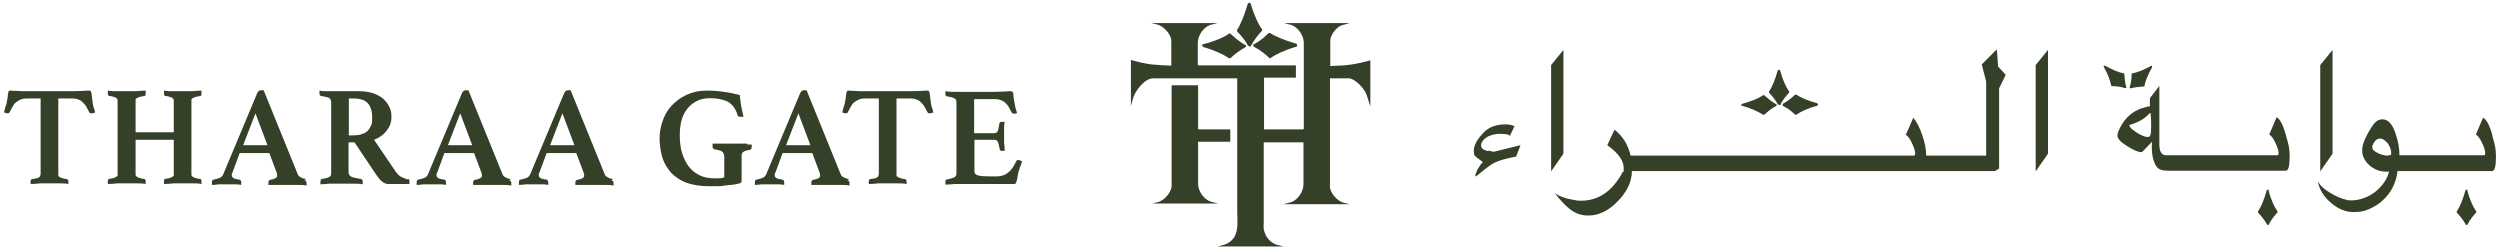
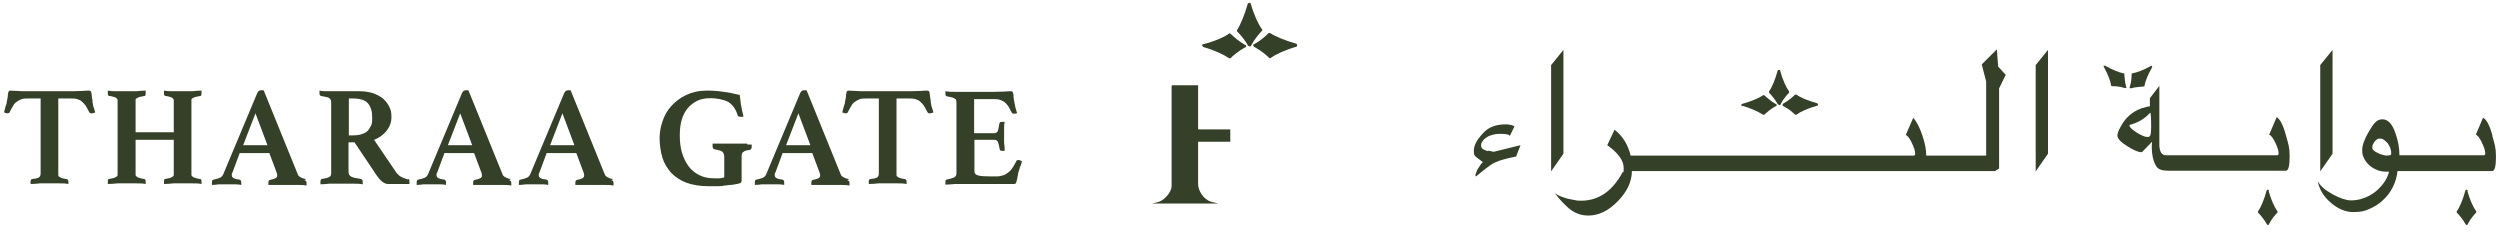
<svg xmlns="http://www.w3.org/2000/svg" width="341" height="34" viewBox="0 0 341 34" fill="none">
  <path d="M12.642 13.822C12.556 13.52 12.556 13.262 12.513 13.047C12.513 12.832 12.47 12.66 12.427 12.531C12.383 12.402 12.254 12.358 12.125 12.358C11.996 12.358 11.695 12.358 11.265 12.402C10.834 12.402 10.361 12.444 9.759 12.444H3.82C3.218 12.444 2.745 12.444 2.314 12.402C1.884 12.402 1.626 12.358 1.454 12.358C1.282 12.358 1.196 12.402 1.152 12.531C1.152 12.617 1.066 12.789 1.066 13.047C1.066 13.262 0.98 13.563 0.937 13.822C0.937 14.037 0.851 14.295 0.765 14.51C0.679 14.768 0.636 15.026 0.55 15.328C0.593 15.328 0.679 15.371 0.765 15.414C0.851 15.414 0.937 15.457 1.023 15.457C1.152 15.457 1.282 15.414 1.325 15.284C1.497 14.94 1.626 14.682 1.798 14.424C1.927 14.166 2.099 13.994 2.314 13.864C2.486 13.735 2.702 13.606 2.96 13.52C3.218 13.434 3.519 13.434 3.863 13.434H5.542V23.59C5.542 23.848 5.499 24.02 5.369 24.149C5.24 24.278 4.939 24.364 4.466 24.407C4.337 24.407 4.251 24.493 4.208 24.536C4.208 24.579 4.165 24.665 4.165 24.751C4.165 24.837 4.165 24.837 4.165 24.923C4.165 25.009 4.165 25.052 4.208 25.096C4.638 25.096 5.068 25.052 5.499 25.009C5.972 25.009 6.359 25.009 6.746 25.009C7.134 25.009 7.521 25.009 7.994 25.009C8.468 25.009 8.898 25.009 9.328 25.096C9.328 25.052 9.328 24.966 9.328 24.923C9.328 24.837 9.328 24.794 9.328 24.751C9.328 24.579 9.242 24.45 9.027 24.407C8.769 24.407 8.554 24.321 8.425 24.278C8.296 24.235 8.166 24.192 8.08 24.106C7.994 24.063 7.951 23.977 7.951 23.891C7.951 23.805 7.951 23.719 7.951 23.59V13.434H9.63C9.974 13.434 10.275 13.434 10.533 13.52C10.791 13.606 11.007 13.692 11.179 13.864C11.351 13.994 11.523 14.209 11.695 14.424C11.824 14.682 11.996 14.94 12.168 15.284C12.211 15.414 12.341 15.457 12.47 15.457C12.599 15.457 12.642 15.457 12.728 15.414C12.814 15.414 12.9 15.371 12.986 15.328C12.9 15.026 12.814 14.725 12.728 14.51C12.685 14.252 12.642 14.037 12.599 13.822" fill="#344028" />
  <path d="M26.11 13.606C26.11 13.52 26.196 13.434 26.282 13.391C26.369 13.348 26.498 13.262 26.67 13.219C26.842 13.176 27.057 13.133 27.315 13.09C27.444 13.09 27.487 12.961 27.487 12.746C27.487 12.531 27.487 12.66 27.487 12.574C27.487 12.488 27.487 12.444 27.487 12.358C27.057 12.358 26.627 12.402 26.196 12.444C25.723 12.444 25.336 12.444 24.948 12.444C24.561 12.444 24.174 12.444 23.701 12.444C23.227 12.444 22.797 12.444 22.367 12.358C22.367 12.402 22.367 12.488 22.367 12.574V12.746C22.367 12.918 22.41 13.047 22.539 13.09C22.797 13.09 23.012 13.176 23.184 13.219C23.356 13.262 23.485 13.305 23.529 13.391C23.614 13.434 23.658 13.52 23.701 13.606C23.701 13.692 23.701 13.778 23.701 13.908V18.038H18.494V13.908C18.494 13.778 18.494 13.692 18.494 13.606C18.494 13.52 18.58 13.434 18.666 13.391C18.752 13.348 18.881 13.262 19.053 13.219C19.225 13.176 19.441 13.133 19.699 13.09C19.828 13.09 19.871 12.961 19.871 12.746C19.871 12.531 19.871 12.66 19.871 12.574C19.871 12.488 19.871 12.444 19.871 12.358C19.441 12.358 19.01 12.402 18.537 12.444C18.064 12.444 17.633 12.444 17.289 12.444C16.945 12.444 16.514 12.444 16.041 12.444C15.568 12.444 15.137 12.444 14.707 12.358C14.707 12.402 14.707 12.488 14.707 12.574V12.746C14.707 12.918 14.75 13.047 14.879 13.09C15.137 13.09 15.353 13.176 15.525 13.219C15.697 13.262 15.826 13.305 15.869 13.391C15.955 13.434 15.998 13.52 16.041 13.606C16.041 13.692 16.041 13.778 16.041 13.908V23.59C16.041 23.719 16.041 23.805 16.041 23.891C16.041 23.977 15.955 24.063 15.869 24.106C15.783 24.149 15.654 24.235 15.525 24.278C15.353 24.321 15.137 24.364 14.879 24.407C14.75 24.407 14.707 24.536 14.707 24.751V24.923C14.707 25.009 14.707 25.052 14.707 25.096C15.137 25.096 15.568 25.052 16.041 25.009C16.514 25.009 16.902 25.009 17.289 25.009C17.676 25.009 18.064 25.009 18.537 25.009C19.01 25.009 19.441 25.009 19.871 25.096C19.871 25.052 19.871 24.966 19.871 24.923C19.871 24.837 19.871 24.794 19.871 24.751C19.871 24.579 19.785 24.45 19.699 24.407C19.441 24.407 19.225 24.321 19.053 24.278C18.881 24.235 18.752 24.192 18.666 24.106C18.58 24.063 18.537 23.977 18.494 23.891C18.494 23.805 18.494 23.719 18.494 23.59V19.071H23.701V23.59C23.701 23.719 23.701 23.805 23.701 23.891C23.701 23.977 23.614 24.063 23.529 24.106C23.442 24.149 23.313 24.235 23.184 24.278C23.012 24.321 22.797 24.364 22.539 24.407C22.41 24.407 22.367 24.536 22.367 24.751V24.923C22.367 25.009 22.367 25.052 22.367 25.096C22.797 25.096 23.227 25.052 23.701 25.009C24.174 25.009 24.604 25.009 24.948 25.009C25.293 25.009 25.723 25.009 26.196 25.009C26.67 25.009 27.1 25.009 27.487 25.096C27.487 25.052 27.487 24.966 27.487 24.923C27.487 24.837 27.487 24.794 27.487 24.751C27.487 24.579 27.444 24.45 27.315 24.407C27.057 24.407 26.842 24.321 26.67 24.278C26.498 24.235 26.369 24.192 26.282 24.106C26.196 24.063 26.153 23.977 26.11 23.891C26.11 23.805 26.11 23.719 26.11 23.59V13.908C26.11 13.778 26.11 13.692 26.11 13.606Z" fill="#344028" />
  <path d="M41.773 24.407C41.515 24.407 41.257 24.321 41.042 24.192C40.827 24.106 40.655 23.934 40.612 23.762L35.964 12.315C35.878 12.315 35.835 12.315 35.749 12.315C35.706 12.315 35.62 12.315 35.577 12.315C35.362 12.315 35.233 12.444 35.104 12.66L30.456 23.762C30.37 23.977 30.198 24.149 30.026 24.235C29.854 24.321 29.553 24.407 29.166 24.493C28.993 24.493 28.907 24.622 28.907 24.88V25.052C28.907 25.096 28.907 25.182 28.907 25.225C29.252 25.225 29.553 25.182 29.854 25.139C30.155 25.139 30.413 25.139 30.672 25.139C31.059 25.139 31.403 25.139 31.79 25.139C32.178 25.139 32.522 25.139 32.909 25.225C32.909 25.096 32.909 24.966 32.909 24.88C32.909 24.665 32.823 24.536 32.651 24.493C32.221 24.45 31.962 24.364 31.833 24.278C31.704 24.192 31.618 24.063 31.618 23.934C31.618 23.805 31.618 23.848 31.618 23.762C31.618 23.675 31.618 23.633 31.704 23.546L32.694 20.878H36.739L37.772 23.633C37.772 23.762 37.815 23.848 37.815 23.934C37.815 24.106 37.729 24.235 37.556 24.321C37.384 24.407 37.126 24.493 36.825 24.536C36.782 24.536 36.739 24.579 36.696 24.622C36.653 24.665 36.61 24.751 36.61 24.88V25.052C36.61 25.096 36.61 25.182 36.61 25.225C36.782 25.225 36.997 25.225 37.255 25.225C37.513 25.225 37.772 25.225 38.073 25.225C38.331 25.225 38.589 25.225 38.847 25.225C39.106 25.225 39.321 25.225 39.493 25.225C39.837 25.225 40.224 25.225 40.612 25.225C40.999 25.225 41.429 25.225 41.816 25.311C41.816 25.182 41.816 25.052 41.816 24.966C41.816 24.751 41.73 24.622 41.515 24.579M33.167 19.803L34.846 15.457L36.481 19.803H33.167Z" fill="#344028" />
  <path d="M55.715 24.493C55.457 24.45 55.199 24.321 54.855 24.192C54.554 24.063 54.295 23.848 54.037 23.503L51.025 19.071C51.757 18.77 52.316 18.383 52.746 17.823C53.177 17.264 53.392 16.662 53.392 15.973C53.392 15.284 53.306 14.983 53.091 14.553C52.876 14.123 52.617 13.778 52.23 13.434C51.843 13.133 51.369 12.875 50.853 12.703C50.294 12.531 49.691 12.444 49.003 12.444H46.077C45.689 12.444 45.302 12.444 44.829 12.444C44.355 12.444 43.925 12.444 43.581 12.358C43.581 12.358 43.581 12.444 43.581 12.531V12.703C43.581 12.832 43.581 12.918 43.624 12.961C43.624 13.004 43.71 13.047 43.796 13.09C44.312 13.176 44.7 13.262 44.872 13.348C45.044 13.477 45.173 13.649 45.173 13.908V23.59C45.173 23.719 45.173 23.805 45.13 23.891C45.13 23.977 45.044 24.063 44.958 24.106C44.872 24.149 44.743 24.235 44.571 24.278C44.398 24.321 44.183 24.364 43.925 24.407C43.796 24.407 43.71 24.536 43.71 24.794V24.966C43.71 25.052 43.71 25.096 43.71 25.139C44.097 25.139 44.484 25.096 44.915 25.052C45.345 25.052 45.775 25.052 46.249 25.052C46.894 25.052 47.497 25.052 48.056 25.052C48.615 25.052 49.089 25.052 49.476 25.139C49.476 25.009 49.476 24.88 49.476 24.794C49.476 24.579 49.39 24.45 49.218 24.407C48.615 24.321 48.185 24.235 47.927 24.106C47.669 23.977 47.54 23.762 47.54 23.46V19.416H48.357L51.326 23.848C51.584 24.235 51.843 24.536 52.101 24.751C52.359 24.966 52.66 25.096 52.919 25.096C53.177 25.096 53.306 25.096 53.607 25.096C53.865 25.096 54.166 25.096 54.425 25.096C54.683 25.096 54.984 25.096 55.242 25.096C55.5 25.096 55.715 25.096 55.845 25.096C55.845 25.009 55.845 24.966 55.845 24.923V24.751C55.845 24.622 55.845 24.536 55.801 24.493C55.801 24.45 55.715 24.407 55.629 24.407M50.552 17.221C50.423 17.522 50.251 17.78 50.035 17.952C49.82 18.125 49.519 18.254 49.218 18.34C48.917 18.426 48.529 18.469 48.142 18.469H47.583V13.434H48.142C49.132 13.434 49.82 13.649 50.208 14.123C50.595 14.596 50.767 15.198 50.767 16.016C50.767 16.834 50.724 16.877 50.595 17.178" fill="#344028" />
  <path d="M69.701 24.407C69.442 24.407 69.184 24.321 68.969 24.192C68.754 24.106 68.582 23.934 68.539 23.762L63.891 12.315C63.805 12.315 63.762 12.315 63.676 12.315C63.633 12.315 63.547 12.315 63.504 12.315C63.289 12.315 63.16 12.444 63.031 12.66L58.383 23.762C58.297 23.977 58.125 24.149 57.953 24.235C57.781 24.321 57.48 24.407 57.093 24.493C56.92 24.493 56.834 24.622 56.834 24.88V25.052C56.834 25.096 56.834 25.182 56.834 25.225C57.178 25.225 57.48 25.182 57.781 25.139C58.082 25.139 58.34 25.139 58.599 25.139C58.986 25.139 59.33 25.139 59.717 25.139C60.105 25.139 60.449 25.139 60.836 25.225C60.836 25.096 60.836 24.966 60.836 24.88C60.836 24.665 60.75 24.536 60.578 24.493C60.148 24.45 59.889 24.364 59.76 24.278C59.631 24.192 59.545 24.063 59.545 23.934C59.545 23.805 59.545 23.848 59.545 23.762C59.545 23.675 59.545 23.633 59.631 23.546L60.621 20.878H64.666L65.699 23.633C65.699 23.762 65.742 23.848 65.742 23.934C65.742 24.106 65.656 24.235 65.484 24.321C65.311 24.407 65.053 24.493 64.752 24.536C64.709 24.536 64.666 24.579 64.623 24.622C64.58 24.665 64.537 24.751 64.537 24.88V25.052C64.537 25.096 64.537 25.182 64.537 25.225C64.709 25.225 64.924 25.225 65.182 25.225C65.44 25.225 65.699 25.225 66 25.225C66.258 25.225 66.516 25.225 66.774 25.225C67.033 25.225 67.248 25.225 67.42 25.225C67.764 25.225 68.151 25.225 68.539 25.225C68.926 25.225 69.356 25.225 69.743 25.311C69.743 25.182 69.743 25.052 69.743 24.966C69.743 24.751 69.657 24.622 69.442 24.579M61.094 19.803L62.773 15.457L64.408 19.803H61.094Z" fill="#344028" />
  <path d="M83.642 24.407C83.384 24.407 83.126 24.321 82.911 24.192C82.696 24.106 82.524 23.934 82.481 23.762L77.833 12.315C77.747 12.315 77.704 12.315 77.618 12.315C77.575 12.315 77.489 12.315 77.446 12.315C77.231 12.315 77.102 12.444 76.973 12.66L72.325 23.762C72.239 23.977 72.067 24.149 71.895 24.235C71.723 24.321 71.422 24.407 71.034 24.493C70.862 24.493 70.776 24.622 70.776 24.88V25.052C70.776 25.096 70.776 25.182 70.776 25.225C71.121 25.225 71.422 25.182 71.723 25.139C72.024 25.139 72.282 25.139 72.54 25.139C72.928 25.139 73.272 25.139 73.659 25.139C74.047 25.139 74.391 25.139 74.778 25.225C74.778 25.096 74.778 24.966 74.778 24.88C74.778 24.665 74.692 24.536 74.52 24.493C74.09 24.45 73.831 24.364 73.702 24.278C73.573 24.192 73.487 24.063 73.487 23.934C73.487 23.805 73.487 23.848 73.487 23.762C73.487 23.675 73.487 23.633 73.573 23.546L74.563 20.878H78.608L79.641 23.633C79.641 23.762 79.684 23.848 79.684 23.934C79.684 24.106 79.597 24.235 79.425 24.321C79.253 24.407 78.995 24.493 78.694 24.536C78.651 24.536 78.608 24.579 78.565 24.622C78.522 24.665 78.479 24.751 78.479 24.88V25.052C78.479 25.096 78.479 25.182 78.479 25.225C78.651 25.225 78.866 25.225 79.124 25.225C79.382 25.225 79.641 25.225 79.942 25.225C80.2 25.225 80.458 25.225 80.716 25.225C80.975 25.225 81.19 25.225 81.362 25.225C81.706 25.225 82.093 25.225 82.481 25.225C82.868 25.225 83.298 25.225 83.686 25.311C83.686 25.182 83.686 25.052 83.686 24.966C83.686 24.751 83.599 24.622 83.384 24.579M75.036 19.803L76.715 15.457L78.35 19.803H75.036Z" fill="#344028" />
  <path d="M101.888 19.588C101.672 19.588 101.414 19.588 101.199 19.588C100.941 19.588 100.726 19.588 100.511 19.588C100.295 19.588 100.08 19.588 99.908 19.588C99.736 19.588 99.521 19.588 99.306 19.588C99.091 19.588 98.832 19.588 98.574 19.588C98.316 19.588 98.058 19.588 97.843 19.588C97.585 19.588 97.369 19.588 97.197 19.588C97.197 19.588 97.197 19.674 97.197 19.76C97.197 19.846 97.197 19.889 97.197 19.932C97.197 20.018 97.197 20.104 97.24 20.19C97.24 20.276 97.369 20.319 97.455 20.362C97.929 20.448 98.273 20.534 98.488 20.663C98.66 20.793 98.789 21.051 98.789 21.395V24.192C98.574 24.278 98.316 24.321 98.144 24.321C97.929 24.321 97.671 24.321 97.412 24.321C96.638 24.321 95.992 24.192 95.39 23.891C94.787 23.59 94.314 23.202 93.927 22.686C93.54 22.169 93.238 21.524 93.023 20.835C92.808 20.104 92.722 19.329 92.722 18.469C92.722 17.608 92.808 16.963 92.98 16.36C93.152 15.715 93.454 15.198 93.798 14.768C94.142 14.338 94.615 13.994 95.132 13.735C95.648 13.477 96.293 13.391 96.982 13.391C97.671 13.391 98.66 13.563 99.263 13.864C99.865 14.209 100.338 14.811 100.597 15.672C100.597 15.758 100.683 15.844 100.726 15.887C100.812 15.887 100.898 15.93 100.984 15.93C101.07 15.93 101.113 15.93 101.199 15.93C101.285 15.93 101.371 15.93 101.414 15.887C101.285 15.371 101.156 14.854 101.07 14.295C100.984 13.735 100.941 13.305 100.898 12.961C100.209 12.789 99.478 12.617 98.703 12.531C97.929 12.402 97.154 12.358 96.423 12.358C95.347 12.358 94.4 12.574 93.583 12.961C92.765 13.348 92.12 13.864 91.56 14.467C91.001 15.069 90.614 15.801 90.355 16.576C90.097 17.35 89.968 18.125 89.968 18.856C89.968 19.588 90.097 20.706 90.355 21.524C90.614 22.342 91.044 22.987 91.56 23.59C92.12 24.149 92.808 24.622 93.626 24.923C94.486 25.225 95.476 25.397 96.638 25.397C97.8 25.397 97.498 25.397 97.843 25.397C98.187 25.397 98.488 25.397 98.789 25.311C99.091 25.311 99.349 25.225 99.65 25.225C99.908 25.225 100.209 25.139 100.511 25.096C100.812 25.052 100.984 24.966 101.07 24.923C101.113 24.837 101.156 24.751 101.156 24.622V21.266C101.156 21.008 101.242 20.793 101.414 20.706C101.586 20.577 101.845 20.491 102.275 20.448C102.318 20.448 102.404 20.362 102.447 20.319C102.49 20.276 102.533 20.19 102.533 20.061V19.889C102.533 19.846 102.533 19.76 102.533 19.717C102.361 19.717 102.189 19.717 101.974 19.717" fill="#344028" />
  <path d="M115.829 24.407C115.571 24.407 115.313 24.321 115.098 24.192C114.883 24.106 114.711 23.934 114.668 23.762L110.02 12.315C109.934 12.315 109.891 12.315 109.805 12.315C109.762 12.315 109.676 12.315 109.633 12.315C109.418 12.315 109.289 12.444 109.16 12.66L104.512 23.762C104.426 23.977 104.254 24.149 104.082 24.235C103.91 24.321 103.609 24.407 103.221 24.493C103.049 24.493 102.963 24.622 102.963 24.88V25.052C102.963 25.096 102.963 25.182 102.963 25.225C103.308 25.225 103.609 25.182 103.91 25.139C104.211 25.139 104.469 25.139 104.728 25.139C105.115 25.139 105.459 25.139 105.846 25.139C106.234 25.139 106.578 25.139 106.965 25.225C106.965 25.096 106.965 24.966 106.965 24.88C106.965 24.665 106.879 24.536 106.707 24.493C106.277 24.45 106.018 24.364 105.889 24.278C105.76 24.192 105.674 24.063 105.674 23.934C105.674 23.805 105.674 23.848 105.674 23.762C105.674 23.675 105.674 23.633 105.76 23.546L106.75 20.878H110.795L111.828 23.633C111.828 23.762 111.871 23.848 111.871 23.934C111.871 24.106 111.785 24.235 111.612 24.321C111.44 24.407 111.182 24.493 110.881 24.536C110.838 24.536 110.795 24.579 110.752 24.622C110.709 24.665 110.666 24.751 110.666 24.88V25.052C110.666 25.096 110.666 25.182 110.666 25.225C110.838 25.225 111.053 25.225 111.311 25.225C111.569 25.225 111.828 25.225 112.129 25.225C112.387 25.225 112.645 25.225 112.903 25.225C113.162 25.225 113.377 25.225 113.549 25.225C113.893 25.225 114.28 25.225 114.668 25.225C115.055 25.225 115.485 25.225 115.872 25.311C115.872 25.182 115.872 25.052 115.872 24.966C115.872 24.751 115.786 24.622 115.571 24.579M107.223 19.803L108.902 15.457L110.537 19.803H107.223Z" fill="#344028" />
  <path d="M126.974 13.822C126.888 13.52 126.888 13.262 126.845 13.047C126.845 12.832 126.802 12.66 126.759 12.531C126.716 12.402 126.587 12.358 126.458 12.358C126.329 12.358 126.028 12.358 125.597 12.402C125.167 12.402 124.694 12.444 124.091 12.444H118.153C117.551 12.444 117.077 12.444 116.647 12.402C116.217 12.402 115.959 12.358 115.786 12.358C115.614 12.358 115.528 12.402 115.485 12.531C115.485 12.617 115.399 12.789 115.399 13.047C115.399 13.262 115.313 13.563 115.27 13.822C115.27 14.037 115.184 14.295 115.098 14.51C115.012 14.768 114.969 15.026 114.883 15.328C114.926 15.328 115.012 15.371 115.098 15.414C115.184 15.414 115.27 15.457 115.356 15.457C115.485 15.457 115.614 15.414 115.657 15.284C115.829 14.94 115.959 14.682 116.131 14.424C116.26 14.166 116.432 13.994 116.647 13.864C116.819 13.735 117.034 13.606 117.292 13.52C117.551 13.434 117.852 13.434 118.196 13.434H119.874V23.59C119.874 23.848 119.831 24.02 119.702 24.149C119.573 24.278 119.272 24.364 118.799 24.407C118.669 24.407 118.583 24.493 118.54 24.536C118.54 24.579 118.497 24.665 118.497 24.751C118.497 24.837 118.497 24.837 118.497 24.923C118.497 25.009 118.497 25.052 118.54 25.096C118.971 25.096 119.401 25.052 119.831 25.009C120.305 25.009 120.692 25.009 121.079 25.009C121.466 25.009 121.854 25.009 122.327 25.009C122.8 25.009 123.231 25.009 123.661 25.096C123.661 25.052 123.661 24.966 123.661 24.923C123.661 24.837 123.661 24.794 123.661 24.751C123.661 24.579 123.575 24.45 123.36 24.407C123.102 24.407 122.886 24.321 122.757 24.278C122.628 24.235 122.499 24.192 122.413 24.106C122.327 24.063 122.284 23.977 122.284 23.891C122.284 23.805 122.284 23.719 122.284 23.59V13.434H123.962C124.306 13.434 124.608 13.434 124.866 13.52C125.124 13.606 125.339 13.692 125.511 13.864C125.683 13.994 125.856 14.209 126.028 14.424C126.157 14.682 126.329 14.94 126.501 15.284C126.544 15.414 126.673 15.457 126.802 15.457C126.931 15.457 126.974 15.457 127.06 15.414C127.147 15.414 127.233 15.371 127.319 15.328C127.233 15.026 127.147 14.725 127.06 14.51C127.017 14.252 126.974 14.037 126.931 13.822" fill="#344028" />
  <path d="M138.894 21.825C138.765 21.825 138.679 21.868 138.636 21.954C138.464 22.256 138.335 22.557 138.162 22.815C137.99 23.073 137.818 23.288 137.603 23.46C137.388 23.633 137.173 23.805 136.914 23.891C136.656 23.977 136.312 24.063 135.925 24.063H135.107C134.29 24.063 133.73 24.02 133.429 23.934C133.085 23.848 132.913 23.675 132.913 23.374V19.071H135.624C135.839 19.071 136.011 19.157 136.097 19.329C136.183 19.502 136.269 19.846 136.355 20.319C136.355 20.491 136.484 20.577 136.699 20.577C136.914 20.577 136.785 20.577 136.871 20.577C136.958 20.577 137.001 20.577 137.044 20.534C137.044 20.147 137.001 19.76 136.958 19.459C136.958 19.157 136.958 18.856 136.958 18.641C136.958 18.426 136.958 18.038 136.958 17.651C136.958 17.264 136.958 16.92 137.044 16.619C137.044 16.619 136.958 16.619 136.871 16.619C136.785 16.619 136.742 16.619 136.699 16.619C136.613 16.619 136.527 16.619 136.441 16.662C136.398 16.662 136.355 16.748 136.312 16.877C136.226 17.307 136.183 17.651 136.097 17.866C136.011 18.081 135.839 18.168 135.581 18.168H132.87V13.52H135.451C135.796 13.52 136.097 13.52 136.355 13.606C136.613 13.692 136.828 13.778 137.001 13.908C137.173 14.037 137.345 14.252 137.517 14.467C137.646 14.725 137.818 14.983 137.99 15.328C138.033 15.457 138.162 15.5 138.291 15.5C138.421 15.5 138.464 15.5 138.507 15.5C138.593 15.5 138.636 15.457 138.722 15.414C138.636 15.112 138.55 14.854 138.507 14.682C138.464 14.467 138.421 14.252 138.378 14.037C138.335 13.735 138.248 13.434 138.248 13.176C138.248 12.918 138.205 12.703 138.162 12.617C138.119 12.488 137.99 12.444 137.861 12.444C137.732 12.444 137.431 12.444 137.001 12.488C136.57 12.488 136.097 12.53 135.494 12.53H131.536C131.234 12.53 130.847 12.53 130.417 12.53C129.987 12.53 129.513 12.531 128.954 12.444C128.954 12.488 128.954 12.574 128.954 12.617V12.789C128.954 12.961 128.997 13.09 129.126 13.133C129.384 13.176 129.599 13.219 129.771 13.262C129.944 13.305 130.073 13.348 130.202 13.434C130.331 13.477 130.374 13.563 130.417 13.649C130.417 13.735 130.46 13.822 130.46 13.951V23.633C130.46 23.891 130.374 24.063 130.159 24.192C129.944 24.278 129.599 24.407 129.126 24.493C128.997 24.493 128.954 24.622 128.954 24.794V24.966C128.954 25.052 128.954 25.139 128.954 25.182C129.341 25.182 129.771 25.139 130.245 25.096C130.718 25.096 131.148 25.096 131.536 25.096H135.925C136.097 25.096 136.312 25.096 136.527 25.096C136.742 25.096 137.001 25.096 137.216 25.096C137.431 25.096 137.646 25.096 137.861 25.096C138.033 25.096 138.205 25.096 138.291 25.096C138.464 25.096 138.55 25.052 138.593 24.923C138.593 24.923 138.593 24.794 138.679 24.708C138.679 24.579 138.722 24.45 138.765 24.321C138.765 24.192 138.808 24.02 138.851 23.848C138.851 23.675 138.894 23.546 138.937 23.417C138.937 23.331 139.023 23.159 139.066 23.03C139.066 22.858 139.152 22.729 139.238 22.557C139.238 22.471 139.281 22.385 139.324 22.299C139.324 22.212 139.367 22.126 139.41 21.997C139.324 21.997 139.238 21.911 139.152 21.868C139.066 21.868 138.98 21.825 138.937 21.825" fill="#344028" />
  <path d="M203.053 20.62C202.881 20.62 202.752 20.577 202.709 20.534C202.235 20.405 202.02 20.147 202.02 19.846C202.02 19.545 202.106 19.416 202.235 19.243C202.364 19.028 202.579 18.856 202.795 18.727C203.01 18.555 203.311 18.469 203.612 18.383C203.913 18.297 204.215 18.254 204.516 18.254C205.419 18.254 205.893 18.34 205.936 18.555L206.581 17.221C206.237 17.049 205.85 16.963 205.376 16.963C204.129 16.963 203.182 17.307 202.493 17.952C201.504 18.942 201.03 19.803 201.03 20.534C201.03 21.266 201.159 21.223 201.418 21.481C201.504 21.524 201.762 21.739 202.278 22.126C202.192 22.169 202.106 22.256 201.977 22.428C201.848 22.6 201.762 22.772 201.633 22.944C201.504 23.116 201.418 23.331 201.375 23.503C201.289 23.675 201.245 23.805 201.245 23.891C201.245 23.977 201.245 24.02 201.332 24.063C201.719 23.762 202.02 23.503 202.278 23.288C202.536 23.073 202.795 22.901 203.01 22.729C203.225 22.557 203.44 22.428 203.655 22.299C203.87 22.169 204.129 22.083 204.43 21.954C204.903 21.782 205.678 21.567 206.796 21.352L207.399 19.803L203.741 20.706C203.397 20.62 203.139 20.577 202.967 20.534" fill="#344028" />
  <path d="M213.251 6.807L211.573 8.873V23.374L213.251 20.965V6.807Z" fill="#344028" />
  <path d="M272.289 6.807L270.31 8.787L270.912 11.111V21.223H262.736C262.736 20.405 262.564 19.502 262.22 18.512C261.876 17.436 261.446 16.619 260.972 16.059L259.939 18.426C260.026 18.426 260.155 18.512 260.327 18.727C260.456 18.942 260.628 19.157 260.757 19.459C260.886 19.717 261.015 20.018 261.101 20.276C261.187 20.577 261.23 20.749 261.23 20.922C261.23 21.094 261.187 21.223 261.058 21.223H222.417C222.072 19.76 221.341 18.555 220.222 17.694L219.232 19.803C220.738 20.878 221.47 21.911 221.47 22.901C221.47 23.891 221.427 23.288 221.341 23.46C219.964 26.042 218.071 27.376 215.661 27.376C215.403 27.376 215.101 27.376 214.8 27.29C214.499 27.247 214.112 27.161 213.724 27.075C213.294 26.946 212.95 26.817 212.649 26.688C212.39 26.559 212.175 26.43 212.046 26.3C212.434 26.817 212.778 27.247 213.122 27.591C213.466 27.936 213.724 28.194 213.983 28.409C214.8 29.097 215.661 29.399 216.651 29.399C218.071 29.399 219.405 28.753 220.695 27.419C221.943 26.128 222.589 24.751 222.589 23.331H272.117L272.677 22.987V12.057L273.58 10.207L272.548 9.088L272.375 6.764L272.289 6.807Z" fill="#344028" />
  <path d="M277.668 23.374L279.346 20.965V6.807L277.668 8.873V23.374Z" fill="#344028" />
  <path d="M310.501 16.059L309.511 18.383C309.597 18.383 309.726 18.469 309.898 18.684C310.027 18.899 310.199 19.114 310.328 19.416C310.458 19.674 310.587 19.975 310.673 20.233C310.759 20.491 310.802 20.706 310.802 20.878C310.802 21.051 310.759 21.18 310.63 21.18H295.483C294.88 21.18 294.579 20.749 294.536 19.846V11.713L293.245 13.391V14.51C293.03 14.51 292.643 14.596 292.126 14.768C290.879 15.198 289.889 16.059 289.243 17.307C288.942 17.823 288.813 18.254 288.813 18.469C288.813 18.899 289.243 19.372 290.147 19.932C290.965 20.448 291.61 20.749 292.04 20.749H292.17L293.546 19.329C293.546 19.459 293.503 19.674 293.503 19.932C293.503 21.18 293.719 22.083 294.149 22.729C294.407 23.116 294.967 23.288 295.741 23.288H311.792C312.136 23.288 312.308 22.643 312.308 21.352C312.308 20.061 312.136 19.674 311.792 18.426C311.404 17.006 310.974 16.188 310.501 15.973M292.944 18.684C292.772 18.684 292.514 18.641 292.256 18.512C291.954 18.383 291.696 18.254 291.438 18.081C291.18 17.909 290.965 17.737 290.749 17.565C290.577 17.393 290.448 17.221 290.448 17.049C291.61 16.748 292.557 16.188 293.288 15.371C293.374 15.414 293.417 16.059 293.417 17.307C293.417 18.555 293.245 18.684 292.944 18.684Z" fill="#344028" />
  <path d="M318.16 6.807L316.482 8.873V23.374L318.16 20.965V6.807Z" fill="#344028" />
  <path d="M339.977 18.512C339.589 17.092 339.159 16.274 338.686 16.059L337.696 18.383C337.782 18.383 337.911 18.469 338.083 18.684C338.212 18.899 338.384 19.114 338.514 19.415C338.643 19.674 338.772 19.975 338.858 20.233C338.944 20.534 338.987 20.706 338.987 20.878C338.987 21.051 338.944 21.18 338.815 21.18H327.283C327.283 20.19 327.11 19.243 326.766 18.254C326.336 16.92 325.733 16.274 324.959 16.274C324.184 16.274 323.754 16.834 323.109 17.952C322.506 18.985 322.205 19.803 322.205 20.448C322.205 21.094 322.291 21.223 322.463 21.61C322.635 21.954 322.893 22.299 323.195 22.557C323.496 22.815 323.84 23.03 324.27 23.202C324.658 23.374 325.131 23.417 325.561 23.417C325.992 23.417 325.776 23.417 325.863 23.417C325.733 23.977 325.475 24.493 325.131 24.966C324.787 25.44 324.356 25.87 323.926 26.214C323.453 26.558 322.936 26.86 322.377 27.032C321.818 27.247 321.258 27.333 320.656 27.333C320.053 27.333 319.107 27.032 318.117 26.473C317.127 25.913 316.482 25.354 316.138 24.708C316.353 25.827 316.912 26.774 317.902 27.634C318.892 28.495 319.924 28.925 321 28.925C322.076 28.925 322.506 28.796 323.195 28.495C323.883 28.194 324.529 27.806 325.045 27.29C325.604 26.774 326.035 26.214 326.379 25.526C326.723 24.837 326.938 24.106 327.024 23.331H339.934C340.278 23.331 340.45 22.686 340.45 21.395C340.45 20.104 340.278 19.717 339.934 18.469M325.776 21.223C325.561 21.223 325.303 21.223 325.088 21.137C324.83 21.094 324.572 21.008 324.356 20.878C324.141 20.792 323.926 20.663 323.797 20.534C323.625 20.405 323.582 20.276 323.582 20.104C323.582 19.932 323.582 19.846 323.668 19.717C323.711 19.588 323.797 19.459 323.883 19.329C323.969 19.2 324.098 19.114 324.184 19.028C324.313 18.942 324.443 18.899 324.572 18.899C324.787 18.899 325.002 18.942 325.174 19.071C325.346 19.2 325.518 19.372 325.69 19.544C325.819 19.76 325.949 19.975 326.035 20.19C326.121 20.448 326.164 20.663 326.164 20.922C326.164 21.18 326.035 21.18 325.819 21.18" fill="#344028" />
  <path d="M242.598 14.252C242.598 14.295 242.684 14.338 242.727 14.338C242.77 14.338 242.856 14.338 242.856 14.252C243.244 13.477 243.803 12.875 244.018 12.66C244.061 12.617 244.061 12.53 244.018 12.444C243.631 11.928 243.157 10.895 242.813 9.647C242.813 9.561 242.727 9.518 242.641 9.518C242.555 9.518 242.512 9.561 242.469 9.647C242.125 10.895 241.694 11.928 241.307 12.444C241.264 12.53 241.307 12.617 241.307 12.66C241.565 12.918 242.082 13.477 242.512 14.252" fill="#344028" />
  <path d="M243.157 14.338C243.157 14.381 243.157 14.467 243.244 14.467C244.018 14.854 244.621 15.414 244.836 15.629C244.879 15.672 244.965 15.672 245.051 15.629C245.567 15.242 246.6 14.768 247.848 14.424C247.934 14.424 247.977 14.338 247.977 14.252C247.977 14.166 247.934 14.123 247.848 14.08C246.6 13.735 245.567 13.305 245.051 12.918C244.965 12.875 244.879 12.918 244.836 12.918C244.577 13.176 244.018 13.692 243.244 14.123C243.201 14.123 243.157 14.209 243.157 14.252" fill="#344028" />
  <path d="M237.65 14.424C238.854 14.768 239.93 15.284 240.447 15.629C240.533 15.672 240.619 15.672 240.662 15.629C240.92 15.414 241.479 14.854 242.254 14.467C242.297 14.467 242.34 14.381 242.34 14.338C242.34 14.295 242.34 14.209 242.254 14.209C241.479 13.778 240.92 13.219 240.662 13.004C240.619 12.961 240.533 12.961 240.447 13.004C239.93 13.391 238.854 13.822 237.65 14.166C237.563 14.166 237.52 14.252 237.52 14.338C237.52 14.424 237.563 14.467 237.65 14.51" fill="#344028" />
  <path d="M336.62 25.999C336.62 25.913 336.534 25.87 336.448 25.87C336.362 25.87 336.319 25.913 336.276 25.999C335.932 27.247 335.501 28.28 335.114 28.796C335.071 28.882 335.114 28.968 335.114 29.011C335.372 29.27 335.889 29.829 336.319 30.603C336.319 30.646 336.405 30.689 336.448 30.689C336.491 30.689 336.577 30.689 336.577 30.603C336.965 29.829 337.524 29.227 337.739 29.011C337.782 28.968 337.782 28.882 337.739 28.796C337.352 28.28 336.878 27.247 336.534 25.999" fill="#344028" />
  <path d="M309.511 25.999C309.511 25.913 309.425 25.87 309.339 25.87C309.253 25.87 309.21 25.913 309.167 25.999C308.822 27.247 308.392 28.28 308.005 28.796C307.962 28.882 308.005 28.968 308.005 29.011C308.263 29.27 308.779 29.829 309.21 30.603C309.21 30.646 309.296 30.689 309.339 30.689C309.382 30.689 309.468 30.689 309.468 30.603C309.855 29.829 310.415 29.227 310.63 29.011C310.673 28.968 310.673 28.882 310.63 28.796C310.242 28.28 309.769 27.247 309.425 25.999" fill="#344028" />
  <path d="M290.018 12.014C290.018 12.014 290.061 11.928 290.018 11.885C289.803 11.153 289.803 10.465 289.76 10.121C289.76 10.035 289.717 9.992 289.631 9.992C289.071 9.906 288.125 9.518 287.135 8.959C287.092 8.959 287.006 8.959 286.963 8.959C286.92 9.002 286.92 9.088 286.963 9.131C287.522 10.121 287.866 11.068 287.952 11.627C287.952 11.713 288.039 11.756 288.082 11.756C288.383 11.756 289.071 11.756 289.846 12.014C289.889 12.014 289.975 12.014 289.975 12.014" fill="#344028" />
  <path d="M290.62 12.057C291.352 11.842 292.083 11.842 292.385 11.799C292.471 11.799 292.514 11.756 292.514 11.67C292.6 11.111 292.987 10.164 293.547 9.174C293.547 9.131 293.547 9.045 293.547 9.002C293.503 8.959 293.417 8.959 293.374 9.002C292.385 9.561 291.438 9.906 290.879 9.992C290.793 9.992 290.75 10.078 290.75 10.121C290.75 10.422 290.75 11.111 290.491 11.885C290.491 11.928 290.491 12.014 290.491 12.014C290.491 12.014 290.577 12.057 290.62 12.014" fill="#344028" />
-   <path d="M181.451 8.916V5.516C181.451 4.785 182.312 3.666 183 3.451L184.119 3.15H175.169L176.159 3.408C177.105 3.752 177.837 4.871 177.837 5.861V17.565L177.751 17.651H172.415V10.68C172.415 10.68 172.372 10.68 172.372 10.594H176.761V8.916H163.465L163.378 8.83V5.861C163.378 4.871 164.11 3.752 165.057 3.408L166.046 3.15H157.053L157.784 3.322C158.645 3.494 159.764 4.656 159.764 5.56V8.959C158.86 8.916 157.957 8.873 157.053 8.787C156.106 8.658 155.203 8.443 154.256 8.184V14.467L154.514 13.52C154.772 12.444 156.106 10.68 157.311 10.68H168.757V28.366C168.714 30.259 169.274 32.497 167.079 33.357L166.089 33.616H175.083L174.05 33.357C173.103 32.97 172.544 32.196 172.372 31.206C172.329 30.862 172.372 30.646 172.372 30.345C172.372 26.688 172.372 23.073 172.372 19.415H177.794V25.139C177.794 26.128 177.019 27.29 176.073 27.591L175.04 27.849H184.076L183.345 27.677C182.484 27.505 181.408 26.343 181.408 25.44V10.68H183.904C184.851 10.68 186.185 12.143 186.443 13.047L186.916 14.51V8.227C186.013 8.486 185.066 8.701 184.119 8.83C183.216 8.959 182.312 8.959 181.408 9.002" fill="#344028" />
  <path d="M159.893 11.627L159.807 11.713V25.354C159.807 26.257 158.731 27.419 157.87 27.591L157.139 27.763H166.175L165.143 27.505C164.196 27.204 163.421 26.042 163.421 25.096V19.329H167.811V17.651H163.507L163.421 17.565V11.627H159.893Z" fill="#344028" />
  <path d="M170.306 6.205C170.306 6.291 170.392 6.334 170.478 6.334C170.565 6.334 170.608 6.334 170.651 6.205C171.167 5.258 171.812 4.527 172.114 4.226C172.2 4.14 172.2 4.053 172.114 3.967C171.64 3.322 171.038 2.031 170.608 0.525C170.608 0.439 170.478 0.353 170.392 0.396C170.306 0.396 170.22 0.439 170.177 0.568C169.747 2.074 169.188 3.408 168.757 4.053C168.714 4.14 168.714 4.226 168.757 4.312C169.058 4.613 169.747 5.301 170.263 6.291" fill="#344028" />
  <path d="M170.995 6.248C170.995 6.334 170.995 6.377 171.124 6.42C172.071 6.937 172.802 7.582 173.103 7.883C173.189 7.969 173.276 7.969 173.362 7.883C174.007 7.41 175.298 6.807 176.804 6.377C176.89 6.377 176.933 6.248 176.933 6.162C176.933 6.076 176.89 5.99 176.761 5.947C175.255 5.516 173.921 4.957 173.276 4.527C173.189 4.484 173.103 4.484 173.017 4.527C172.716 4.828 172.028 5.516 171.038 6.033C170.952 6.033 170.909 6.119 170.909 6.205" fill="#344028" />
  <path d="M164.024 6.205C164.024 6.291 164.067 6.377 164.153 6.42C165.659 6.85 166.95 7.453 167.595 7.926C167.681 7.969 167.768 7.969 167.854 7.926C168.155 7.625 168.886 6.98 169.833 6.463C169.919 6.463 169.962 6.377 169.962 6.291C169.962 6.205 169.962 6.162 169.833 6.119C168.886 5.603 168.198 4.914 167.854 4.613C167.768 4.527 167.681 4.527 167.595 4.613C166.95 5.086 165.659 5.646 164.11 6.033C164.024 6.033 163.938 6.119 163.938 6.248" fill="#344028" />
</svg>